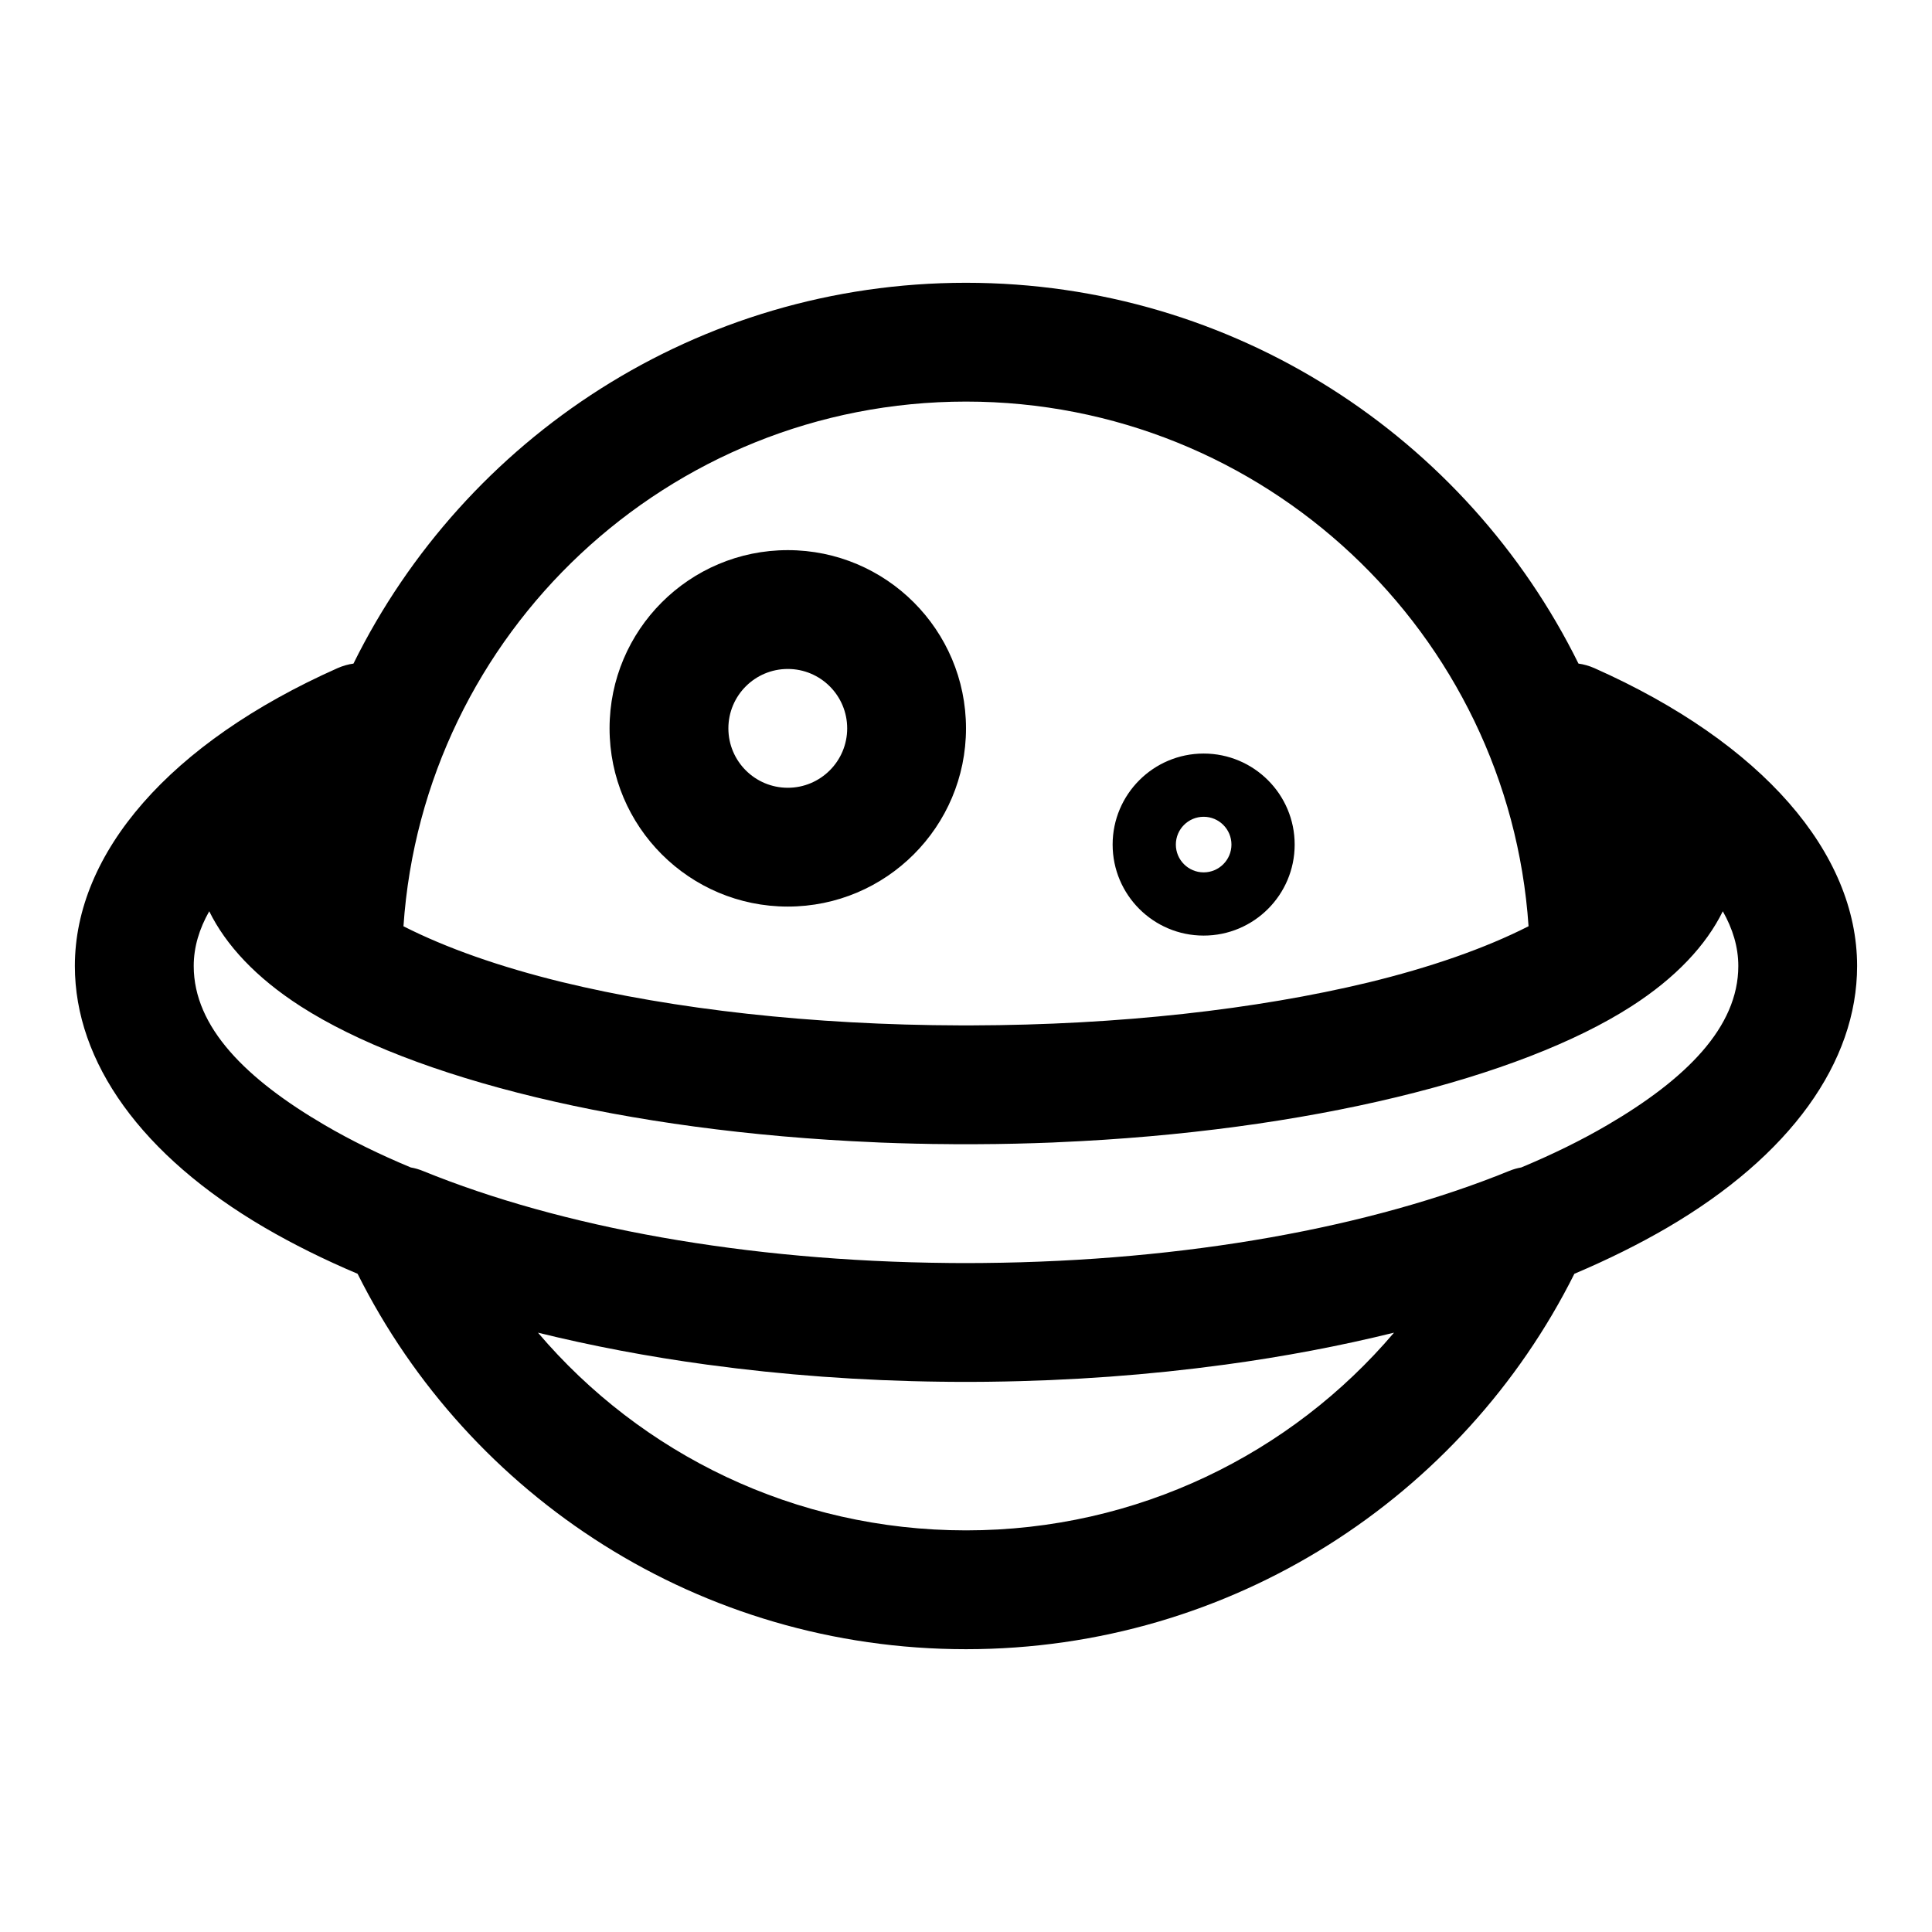
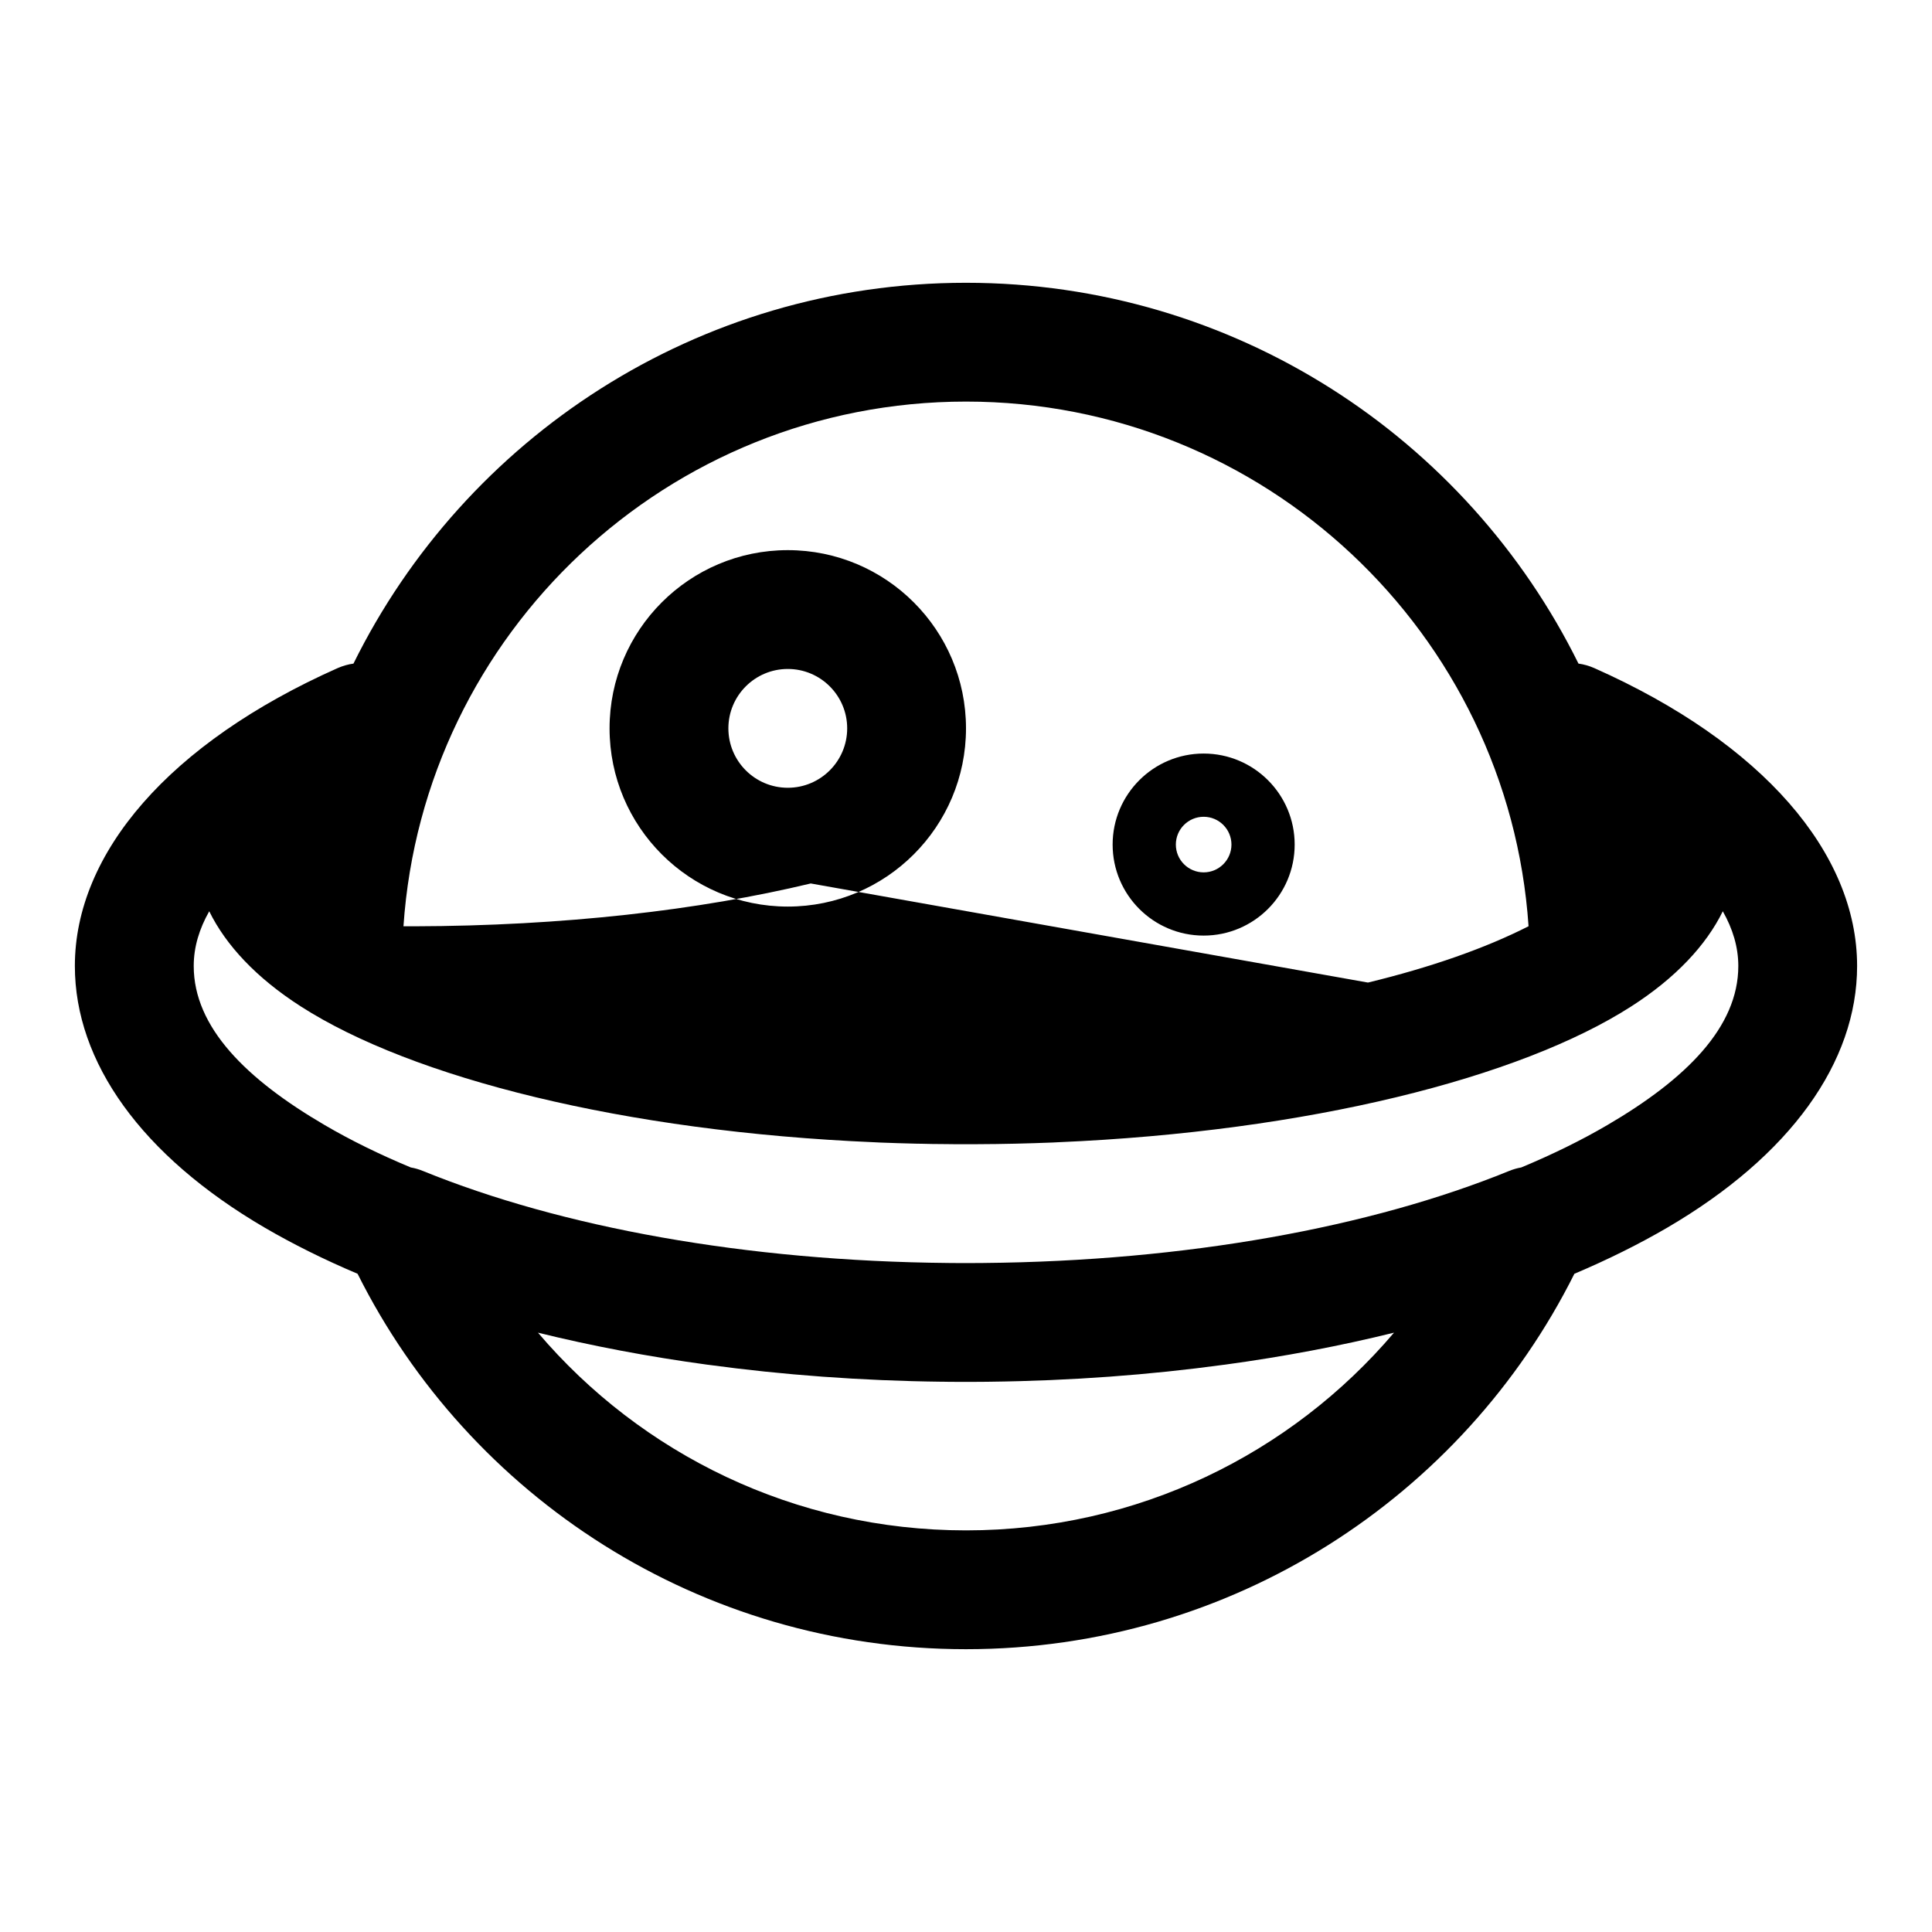
<svg xmlns="http://www.w3.org/2000/svg" fill="#000000" width="800px" height="800px" version="1.1" viewBox="144 144 512 512">
-   <path d="m237.68 319.86c-1.418 0.188-2.832 0.598-4.203 1.195-44.602 19.836-69.637 49.043-69.637 78.941 0 25.473 17.664 50.27 50.348 69.367 7.43 4.328 15.648 8.422 24.578 12.203 29.535 59.07 90.703 99.488 161.23 99.488 70.535 0 131.7-40.414 161.23-99.488 8.926-3.777 17.145-7.871 24.578-12.203 32.684-19.098 50.348-43.895 50.348-69.367 0-29.898-25.031-59.102-69.637-78.941-1.371-0.598-2.785-1.008-4.203-1.195-29.535-59.781-91.156-100.92-162.32-100.92-71.164 0-132.79 41.141-162.32 100.92zm48.887 177.31c27.27 32.086 68 52.395 113.44 52.395s86.168-20.309 113.42-52.395c-14.09 3.481-29.109 6.344-44.855 8.484l-0.285 0.031c-19.664 2.676-40.461 4.234-62 4.488l-1.449 0.016h-1.258l-0.898 0.016h-1.75-0.93-2.898l-0.961-0.016h-0.977l-0.961-0.016h-0.488c-21.539-0.25-42.336-1.812-62-4.488l-0.285-0.031c-15.742-2.141-30.766-5.008-44.871-8.484zm113.44-49.941h-2.691l-1.18-0.016-1.512-0.016-3.555-0.031-1.512-0.031-1.34-0.031-1.258-0.016-5.144-0.141-1.715-0.062-1.387-0.047-1.355-0.047-1.258-0.062-0.332-0.016c-66.344-2.816-122.55-17.035-152.09-36.023-11.793-7.574-19.82-16.215-24.23-25.191-2.629 4.644-4.109 9.461-4.109 14.5 0 16.246 13.918 30.008 34.746 42.18 6.863 4.016 14.5 7.762 22.781 11.211 1.102 0.188 2.188 0.504 3.258 0.945 36.621 14.91 85.523 23.883 139.32 24.371h0.723l1.289 0.016h4.766l1.039-0.016h1.305c53.797-0.488 102.7-9.461 139.32-24.371 1.07-0.441 2.156-0.754 3.258-0.945 8.281-3.449 15.918-7.195 22.781-11.211 20.828-12.172 34.746-25.93 34.746-42.18 0-5.039-1.48-9.855-4.109-14.5-4.41 8.973-12.438 17.617-24.23 25.191-29.535 18.988-85.742 33.203-152.09 36.023l-1.195 0.062-1.746 0.062-1.387 0.047-1.715 0.062-5.144 0.141-5.203 0.094h-0.867l-0.883 0.016h-0.867l-0.867 0.016h-0.883l-0.867 0.016h-2.633zm106.52-42.84c16.656-4.047 31.078-9.086 42.555-14.926-5.273-77.633-70.078-139.04-149.08-139.04s-143.8 61.402-149.08 139.04l0.016 0.016c11.336 5.762 25.551 10.754 41.957 14.77 29.645 7.195 66.188 11.398 105.71 11.492h2.797c39.266-0.094 75.586-4.25 105.12-11.352zm-43.547-60.691c-13.32 0-24.121 10.816-24.121 24.121 0 13.32 10.801 24.121 24.121 24.121 13.32 0 24.121-10.801 24.121-24.121 0-13.305-10.801-24.121-24.121-24.121zm-110.21-53.906c-26.07 0-47.23 21.16-47.23 47.23 0 26.07 21.16 47.23 47.23 47.23 26.07 0 47.23-21.16 47.23-47.23 0-26.07-21.16-47.23-47.23-47.23zm110.21 85.395c-4.062 0-7.367-3.305-7.367-7.367s3.305-7.367 7.367-7.367 7.367 3.305 7.367 7.367-3.305 7.367-7.367 7.367zm-110.21-53.906c8.691 0 15.742 7.055 15.742 15.742 0 8.691-7.055 15.742-15.742 15.742-8.691 0-15.742-7.055-15.742-15.742 0-8.691 7.055-15.742 15.742-15.742z" fill-rule="evenodd" />
+   <path d="m237.68 319.86c-1.418 0.188-2.832 0.598-4.203 1.195-44.602 19.836-69.637 49.043-69.637 78.941 0 25.473 17.664 50.27 50.348 69.367 7.43 4.328 15.648 8.422 24.578 12.203 29.535 59.07 90.703 99.488 161.23 99.488 70.535 0 131.7-40.414 161.23-99.488 8.926-3.777 17.145-7.871 24.578-12.203 32.684-19.098 50.348-43.895 50.348-69.367 0-29.898-25.031-59.102-69.637-78.941-1.371-0.598-2.785-1.008-4.203-1.195-29.535-59.781-91.156-100.92-162.32-100.92-71.164 0-132.79 41.141-162.32 100.92zm48.887 177.31c27.27 32.086 68 52.395 113.44 52.395s86.168-20.309 113.42-52.395c-14.09 3.481-29.109 6.344-44.855 8.484l-0.285 0.031c-19.664 2.676-40.461 4.234-62 4.488l-1.449 0.016h-1.258l-0.898 0.016h-1.75-0.93-2.898l-0.961-0.016h-0.977l-0.961-0.016h-0.488c-21.539-0.25-42.336-1.812-62-4.488l-0.285-0.031c-15.742-2.141-30.766-5.008-44.871-8.484zm113.44-49.941h-2.691l-1.18-0.016-1.512-0.016-3.555-0.031-1.512-0.031-1.34-0.031-1.258-0.016-5.144-0.141-1.715-0.062-1.387-0.047-1.355-0.047-1.258-0.062-0.332-0.016c-66.344-2.816-122.55-17.035-152.09-36.023-11.793-7.574-19.82-16.215-24.23-25.191-2.629 4.644-4.109 9.461-4.109 14.5 0 16.246 13.918 30.008 34.746 42.18 6.863 4.016 14.5 7.762 22.781 11.211 1.102 0.188 2.188 0.504 3.258 0.945 36.621 14.91 85.523 23.883 139.32 24.371h0.723l1.289 0.016h4.766l1.039-0.016h1.305c53.797-0.488 102.7-9.461 139.32-24.371 1.07-0.441 2.156-0.754 3.258-0.945 8.281-3.449 15.918-7.195 22.781-11.211 20.828-12.172 34.746-25.93 34.746-42.18 0-5.039-1.48-9.855-4.109-14.5-4.41 8.973-12.438 17.617-24.23 25.191-29.535 18.988-85.742 33.203-152.09 36.023l-1.195 0.062-1.746 0.062-1.387 0.047-1.715 0.062-5.144 0.141-5.203 0.094h-0.867l-0.883 0.016h-0.867l-0.867 0.016h-0.883l-0.867 0.016h-2.633zm106.52-42.84c16.656-4.047 31.078-9.086 42.555-14.926-5.273-77.633-70.078-139.04-149.08-139.04s-143.8 61.402-149.08 139.04l0.016 0.016h2.797c39.266-0.094 75.586-4.25 105.12-11.352zm-43.547-60.691c-13.32 0-24.121 10.816-24.121 24.121 0 13.32 10.801 24.121 24.121 24.121 13.32 0 24.121-10.801 24.121-24.121 0-13.305-10.801-24.121-24.121-24.121zm-110.21-53.906c-26.07 0-47.23 21.16-47.23 47.23 0 26.07 21.16 47.23 47.23 47.23 26.07 0 47.23-21.16 47.23-47.23 0-26.07-21.16-47.23-47.23-47.23zm110.21 85.395c-4.062 0-7.367-3.305-7.367-7.367s3.305-7.367 7.367-7.367 7.367 3.305 7.367 7.367-3.305 7.367-7.367 7.367zm-110.21-53.906c8.691 0 15.742 7.055 15.742 15.742 0 8.691-7.055 15.742-15.742 15.742-8.691 0-15.742-7.055-15.742-15.742 0-8.691 7.055-15.742 15.742-15.742z" fill-rule="evenodd" />
</svg>